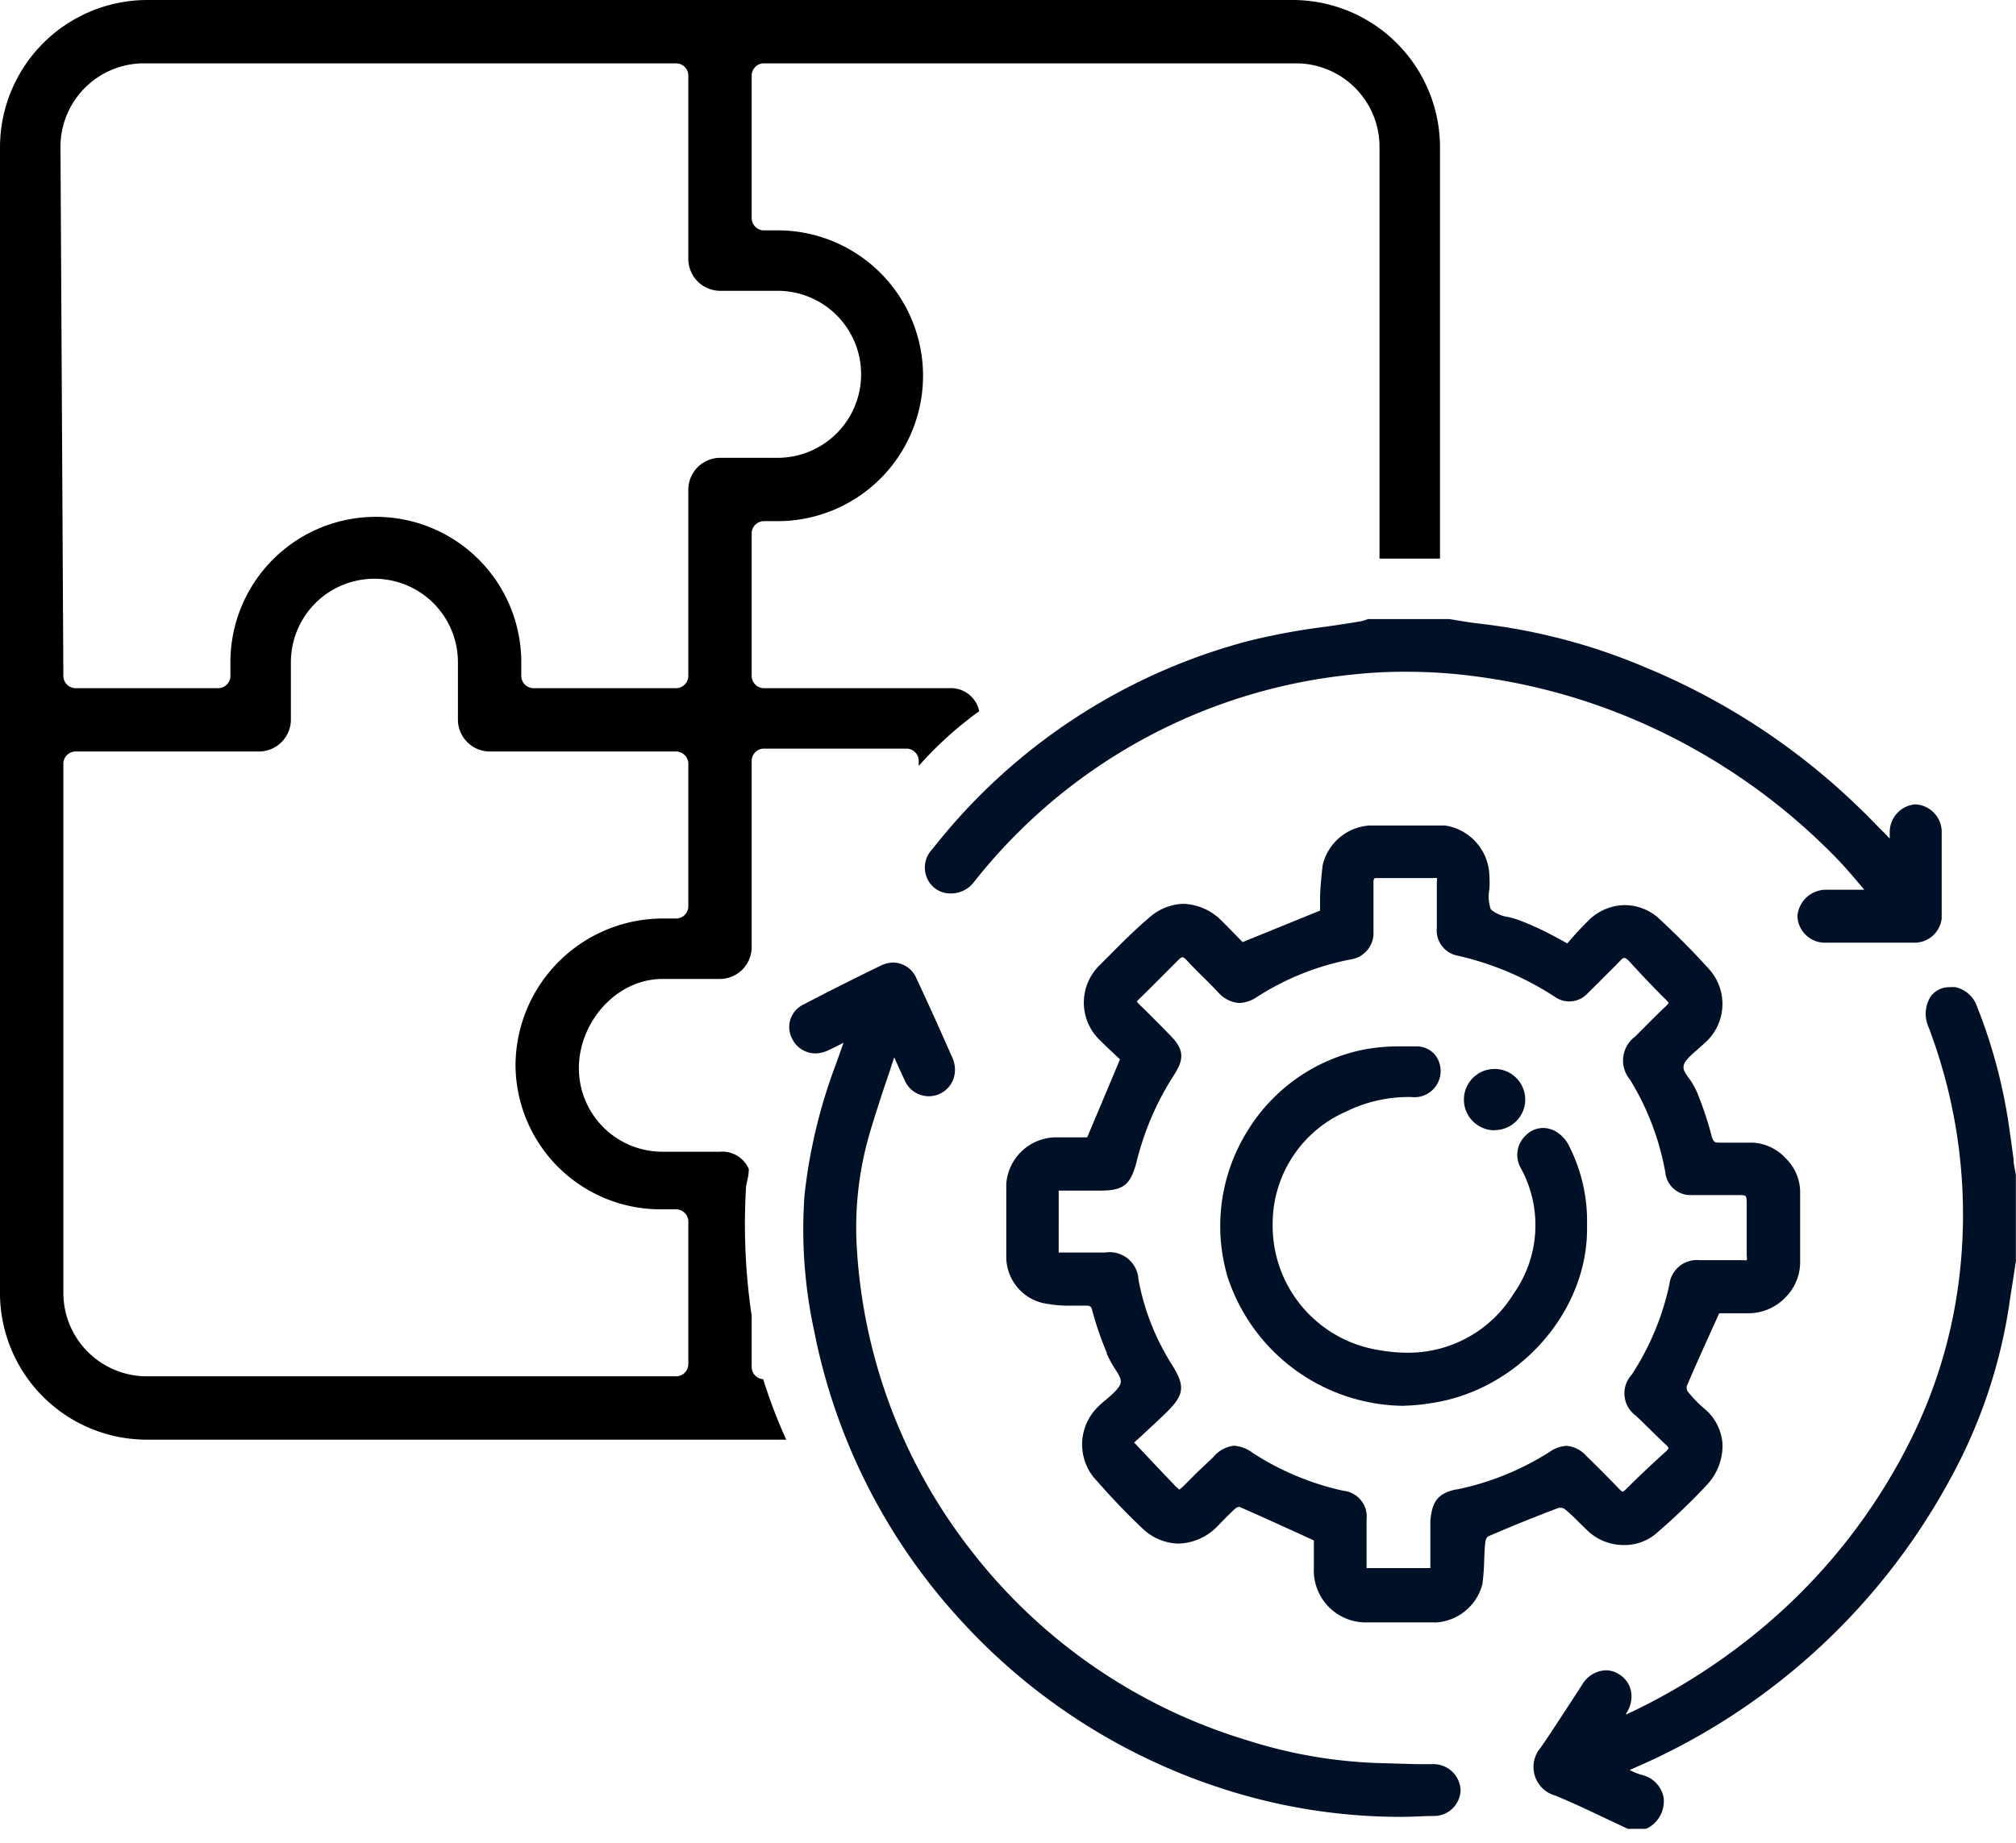
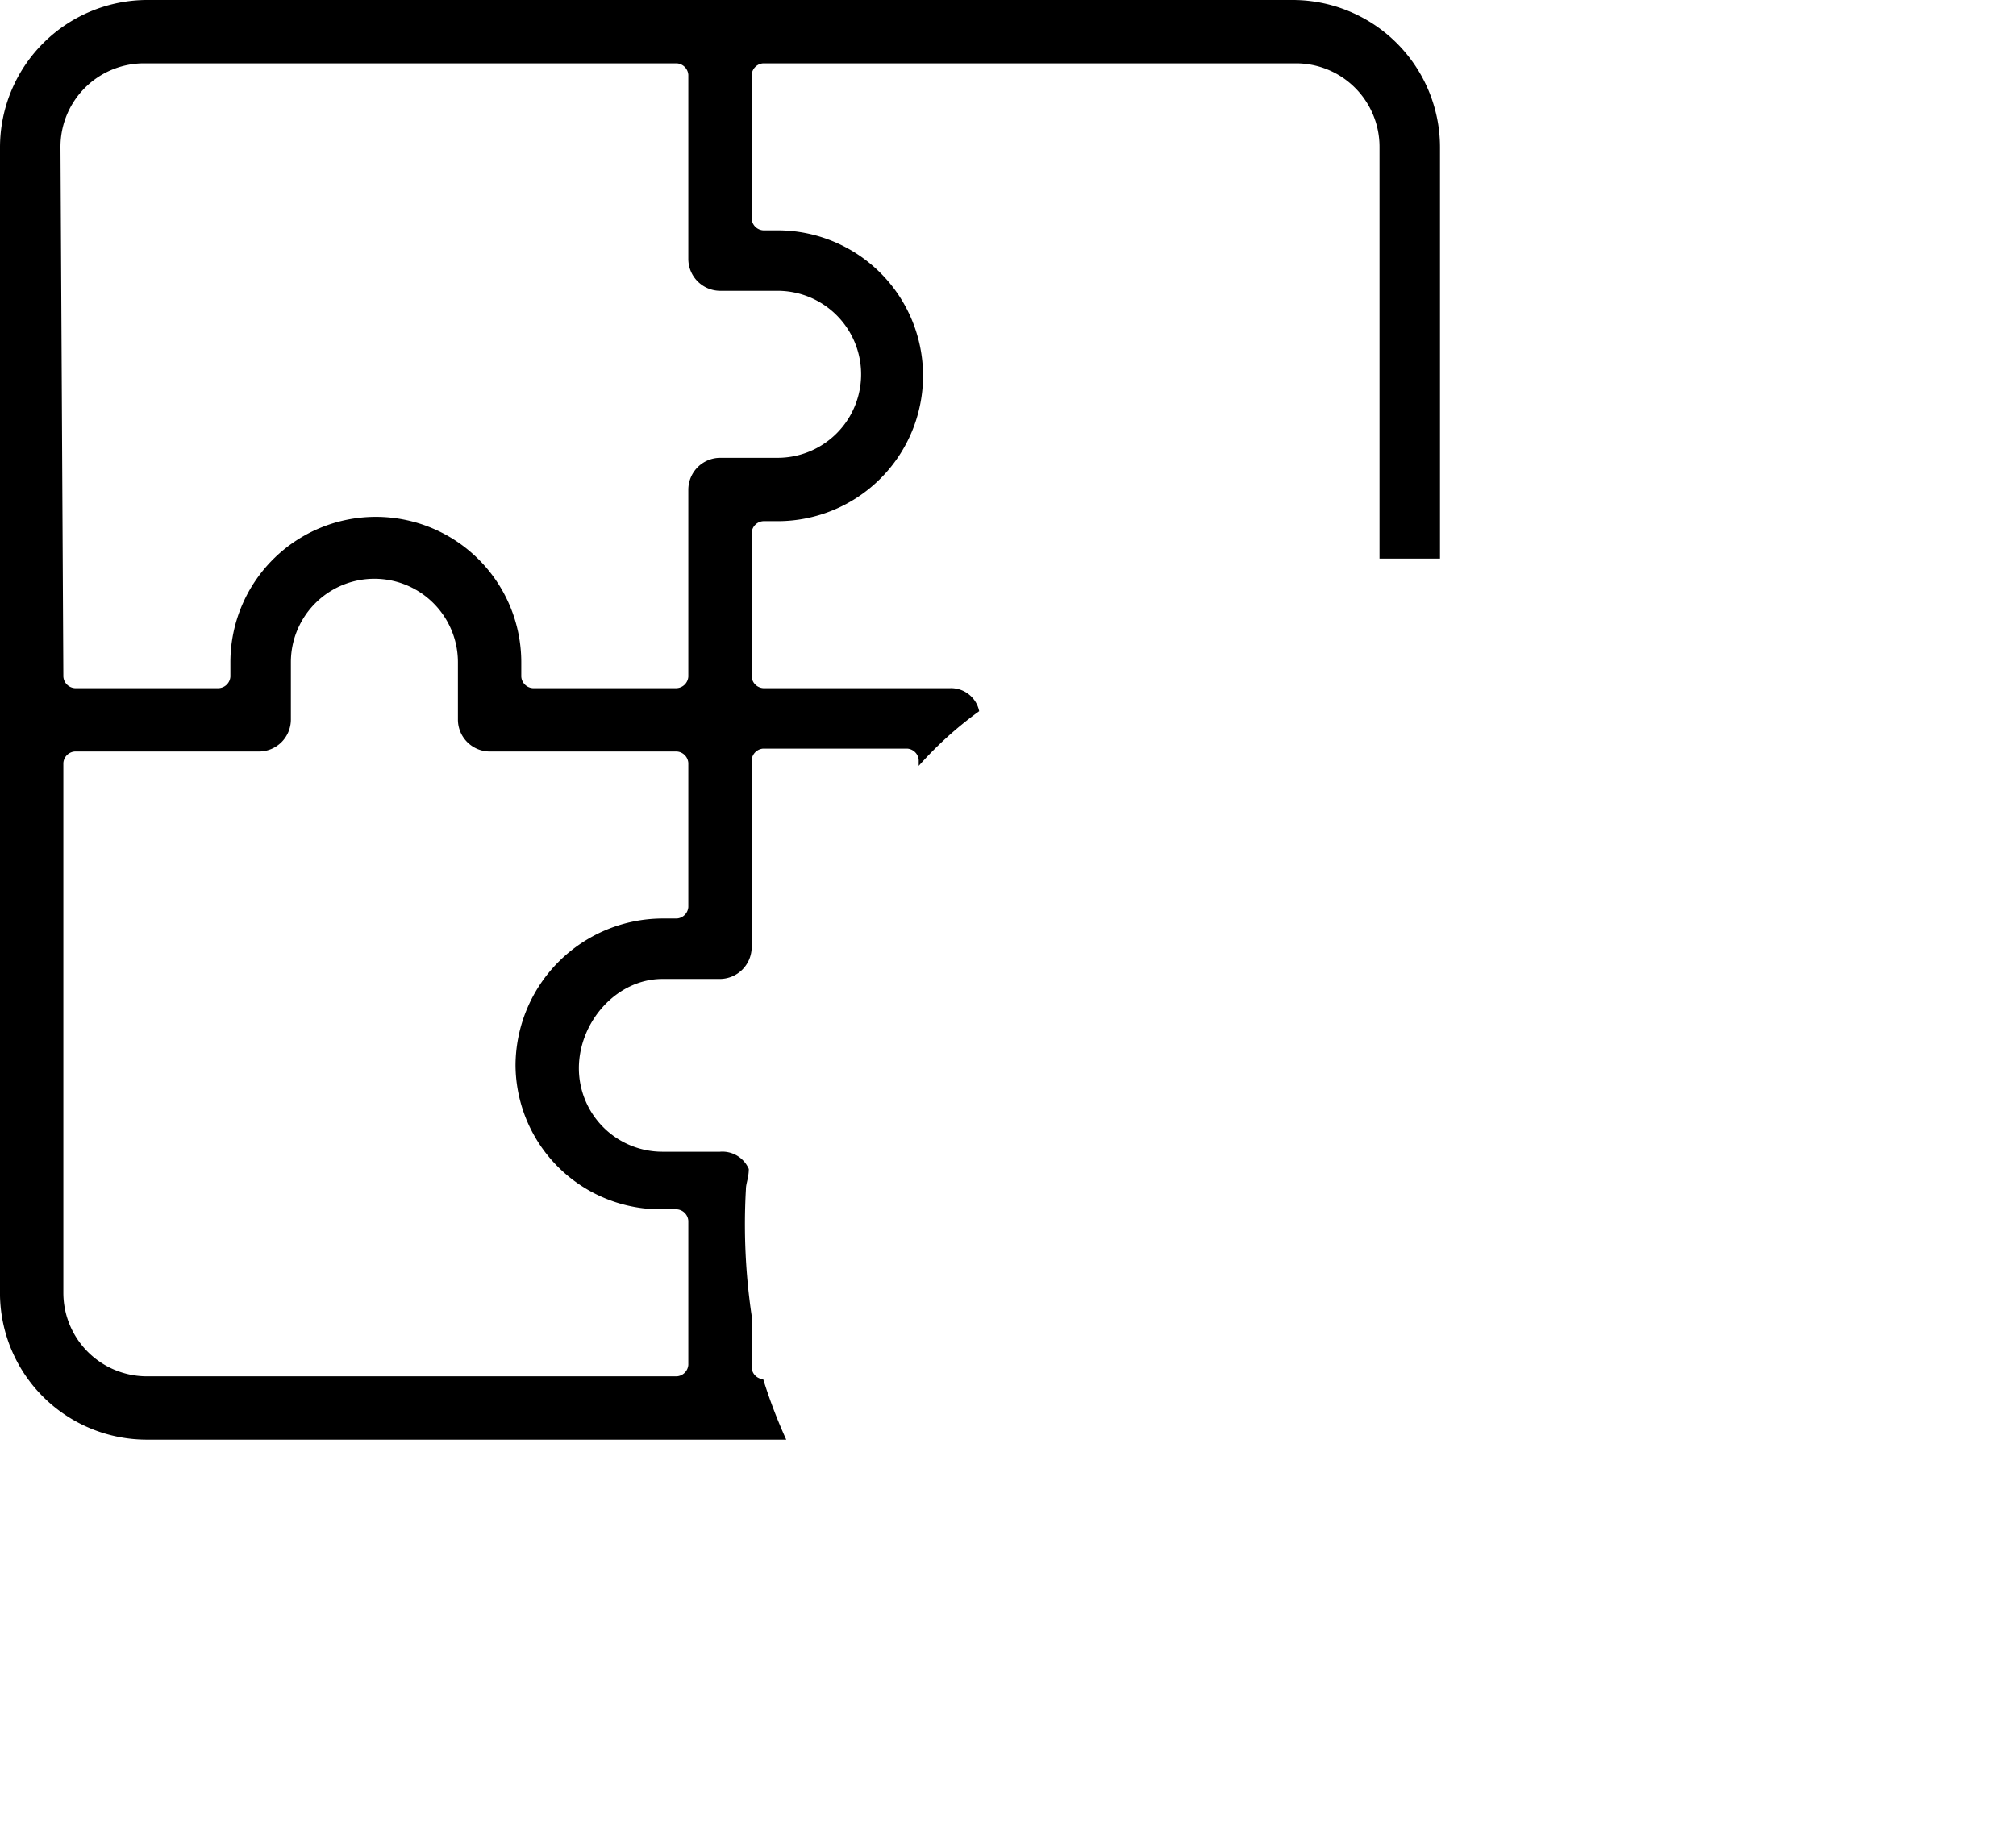
<svg xmlns="http://www.w3.org/2000/svg" id="レイヤー_1" data-name="レイヤー 1" viewBox="0 0 140 128">
  <defs>
    <style>.cls-1{fill:#001027;fill-rule:evenodd;}</style>
  </defs>
  <path d="M53,95.8a.86.86,0,0,1-.8-.8V91.4a43.27,43.27,0,0,1-.4-8.8h0c0-.4.2-.8.2-1.4A2,2,0,0,0,50,80H46a5.8,5.8,0,0,1-5.8-5.8C40.2,71,42.8,68,46,68h4a2.22,2.22,0,0,0,2.2-2.2v-13h0A.86.86,0,0,1,53,52H63a.86.86,0,0,1,.8.8v.4A25.73,25.73,0,0,1,68,49.4a2,2,0,0,0-2-1.6H53a.86.86,0,0,1-.8-.8V37a.86.86,0,0,1,.8-.8h1A10.1,10.1,0,1,0,54,16H53a.86.86,0,0,1-.8-.8V5.2a.86.86,0,0,1,.8-.8H90a5.8,5.8,0,0,1,5.8,5.8V38.8H100V10.2A10.24,10.24,0,0,0,89.8,0H10.2A10.24,10.24,0,0,0,0,10.2V90a10.2,10.2,0,0,0,10.2,10H54.6A36.06,36.06,0,0,1,53,95.8ZM4.2,10.2A5.8,5.8,0,0,1,10,4.4H47a.86.86,0,0,1,.8.8V18A2.22,2.22,0,0,0,50,20.2h4a5.8,5.8,0,0,1,0,11.6H50A2.22,2.22,0,0,0,47.8,34V47a.86.86,0,0,1-.8.8H37a.86.86,0,0,1-.8-.8V46A10.1,10.1,0,1,0,16,46v1a.86.86,0,0,1-.8.8H5.2a.86.86,0,0,1-.8-.8L4.2,10.2ZM47.8,94.8a.86.86,0,0,1-.8.8H10.2a5.8,5.8,0,0,1-5.8-5.8V53h0a.86.86,0,0,1,.8-.8H18A2.22,2.22,0,0,0,20.2,50V46h0a5.8,5.8,0,0,1,11.6,0v4A2.22,2.22,0,0,0,34,52.2H47a.86.86,0,0,1,.8.8V63a.86.86,0,0,1-.8.8H46A10.24,10.24,0,0,0,35.8,74,10.07,10.07,0,0,0,46,84h1a.86.86,0,0,1,.8.8Z" />
-   <path class="cls-1" d="M140,87.54l-.15,1c-.11.72-.23,1.43-.33,2.15a36.42,36.42,0,0,1-4.12,12.1,45.38,45.38,0,0,1-22.23,20.15,4,4,0,0,0,.82.34,2,2,0,0,1,1.54,1.58,2.12,2.12,0,0,1-1.07,2.1.48.48,0,0,1-.24.07h-1a.39.39,0,0,1-.18,0l-1.51-.71c-1.15-.55-2.34-1.11-3.53-1.6a2.06,2.06,0,0,1-1-3.34c.69-1,1.33-2,1.95-2.94l.92-1.42a2,2,0,0,1,1.64-1,1.68,1.68,0,0,1,.88.25,1.79,1.79,0,0,1,.86,1.13,2.05,2.05,0,0,1-.32,1.61l0,.08a42.84,42.84,0,0,0,8.27-5.06,40.62,40.62,0,0,0,11.64-14.33A34.45,34.45,0,0,0,136,89.2a36.64,36.64,0,0,0-2.07-17.85,2.26,2.26,0,0,1,.13-2.11,1.59,1.59,0,0,1,1.35-.67,2.56,2.56,0,0,1,.39,0,2.08,2.08,0,0,1,1.4,1.11,36.75,36.75,0,0,1,2.29,8.39c.12.81.23,1.64.34,2.43,0,.37.1.74.16,1.11v5.83A.15.15,0,0,1,140,87.54Zm-7-22.06h-6.18a1.92,1.92,0,0,1-2-1.86,2,2,0,0,1,2-1.82h2.64l-.19-.23c-.54-.64-1.05-1.24-1.59-1.81a43.15,43.15,0,0,0-12.47-9A41.93,41.93,0,0,0,102.61,47a36.63,36.63,0,0,0-5-.34,33.83,33.83,0,0,0-3.92.22A38.3,38.3,0,0,0,67.61,61.3a2,2,0,0,1-1.58.76,1.79,1.79,0,0,1-1.18-.42,1.83,1.83,0,0,1-.1-2.66A41.23,41.23,0,0,1,86.63,44.54a45.6,45.6,0,0,1,5.37-1c.82-.12,1.68-.24,2.51-.39a2.26,2.26,0,0,0,.3-.08L95,43l.13,0h5.5l.68.11c.48.08,1,.16,1.45.21a41.44,41.44,0,0,1,11.63,3.09A47.08,47.08,0,0,1,129,56c.68.64,1.31,1.32,2,2l.23.25V57.8A1.94,1.94,0,0,1,133,55.87H133a1.93,1.93,0,0,1,1.84,1.81c0,1.94,0,4,0,6.12A1.9,1.9,0,0,1,133,65.48ZM66.19,75a1.82,1.82,0,0,1-3.38,0c-.24-.5-.46-1-.71-1.56-.1.3-.2.59-.29.89-.47,1.38-.9,2.68-1.3,4a23.4,23.4,0,0,0-1,8.49,37.73,37.73,0,0,0,7.86,20.79,38.15,38.15,0,0,0,19.17,13.25,33.62,33.62,0,0,0,9.07,1.6l2.82.08,1,0a1.89,1.89,0,0,1,2,1.8,1.85,1.85,0,0,1-1.87,1.8c-.71,0-1.44.06-2.16.06A40.17,40.17,0,0,1,84.17,124a42.08,42.08,0,0,1-17.54-11.55,41.51,41.51,0,0,1-10.1-20.05A33.17,33.17,0,0,1,55.87,83a37.23,37.23,0,0,1,2.19-9.11l.52-1.46c-.39.2-.75.38-1.12.55a2,2,0,0,1-.84.19,1.8,1.8,0,0,1-1.6-1,1.73,1.73,0,0,1,.79-2.4c1.79-.94,3.59-1.84,5.34-2.69a2,2,0,0,1,.9-.22A1.79,1.79,0,0,1,63.66,68c.85,1.81,1.68,3.66,2.49,5.5A2,2,0,0,1,66.19,75Zm33.35,37.69c-.52,0-1.08,0-1.79,0H95a3.61,3.61,0,0,1-3.76-3.78c0-.55,0-1.1,0-1.58V107l-1-.46c-1.43-.65-2.79-1.27-4.16-1.87a.49.49,0,0,0-.24.07c-.29.25-.56.53-.85.82l-.42.43a3.92,3.92,0,0,1-2.73,1.23,3.73,3.73,0,0,1-2.54-1.09c-1.06-1-2.17-2.16-3.38-3.55a3.65,3.65,0,0,1,.25-4.78,7,7,0,0,1,.64-.58c.44-.38.89-.76,1-1.11s-.21-.75-.48-1.19a7.56,7.56,0,0,1-.47-.89l0-.07a21.62,21.62,0,0,1-1-2.9c-.09-.34-.13-.37-.53-.37h-.8a9,9,0,0,1-2.15-.19,3.3,3.3,0,0,1-2.5-3.27c0-1.83,0-3.46,0-5A3.49,3.49,0,0,1,73.32,79H75.5l2.28-5.42-.2-.18c-.36-.34-.77-.72-1.17-1.12a3.62,3.62,0,0,1,0-5.28c.19-.19.38-.39.58-.58.88-.89,1.79-1.81,2.77-2.64a3.74,3.74,0,0,1,2.42-1A3.93,3.93,0,0,1,84.88,64c.4.39.78.79,1.15,1.17l.26.27,5.38-2.19,0-.7c0-.8.09-1.62.18-2.45a3.58,3.58,0,0,1,3.26-2.76h.06l1.48,0h1.79l1.91,0a3.62,3.62,0,0,1,3.08,3.5,7.19,7.19,0,0,1,0,.92,2.68,2.68,0,0,0,.1,1.41,2.39,2.39,0,0,0,1.24.53,6.58,6.58,0,0,1,.89.28c.53.21,1.08.45,1.67.74.37.19.74.38,1.15.61l.36.2.23-.27c.38-.43.77-.86,1.2-1.28a3.63,3.63,0,0,1,2.56-1.11,3.53,3.53,0,0,1,2.45,1c1.25,1.16,2.36,2.29,3.38,3.42a3.61,3.61,0,0,1-.21,5.1l-.59.53c-.43.37-.87.75-.94,1.1s.22.66.46,1a6.17,6.17,0,0,1,.48.87,24.87,24.87,0,0,1,1,3c.12.45.23.48.53.48h.63l1,0,.69,0a3.33,3.33,0,0,1,2.3,1.09,3.29,3.29,0,0,1,1,2.3c0,1.39,0,2.88,0,4.84A3.49,3.49,0,0,1,124,90.11a3.57,3.57,0,0,1-2.54,1.11h-.12l-.87,0h-1.08l-.48,1.06c-.62,1.37-1.21,2.67-1.77,4a.53.53,0,0,0,.06.37,8.64,8.64,0,0,0,1.14,1.18,3.49,3.49,0,0,1,1.28,2.49,4,4,0,0,1-1.12,2.86,44.77,44.77,0,0,1-3.48,3.33,3.38,3.38,0,0,1-2.24.81,3.66,3.66,0,0,1-2.46-.93l-.67-.65a12.08,12.08,0,0,0-1-.93.6.6,0,0,0-.3-.08h-.09c-1.72.65-3.38,1.32-4.94,2a.67.67,0,0,0-.17.36c-.05.4-.06.81-.08,1.22a14.71,14.71,0,0,1-.13,1.74,3.56,3.56,0,0,1-3.26,2.65Zm1.63-9.23a19.17,19.17,0,0,0,6.44-2.61,2.28,2.28,0,0,1,1.18-.42,2.06,2.06,0,0,1,1.39.72c.84.81,1.66,1.65,2.28,2.29.16.16.23.17.23.17s.07,0,.23-.17c.89-.89,1.82-1.77,2.77-2.62.17-.16.18-.23.18-.23s0-.07-.2-.25c-.73-.69-1.44-1.41-2.06-2a1.91,1.91,0,0,1-.3-2.85,18.51,18.51,0,0,0,2.62-6.28A1.92,1.92,0,0,1,118,87.53h1.75c.5,0,.92,0,1.31,0h0a.43.43,0,0,0,.24,0,.64.64,0,0,0,0-.28V86.7c0-1,0-2.09,0-3.14,0-.34-.05-.44-.07-.47s-.11-.08-.42-.08h-.1c-.35,0-.72,0-1.14,0l-1.74,0h-.35a1.75,1.75,0,0,1-1.83-1.56A18.56,18.56,0,0,0,113.2,75a2.07,2.07,0,0,1,.35-3l.48-.48c.55-.55,1.12-1.13,1.7-1.67.12-.12.15-.18.15-.19a1.83,1.83,0,0,0-.16-.19c-.84-.83-1.68-1.71-2.58-2.7-.13-.14-.25-.23-.32-.23s-.14,0-.34.23c-.47.49-1,1-1.44,1.45l-.78.77a1.73,1.73,0,0,1-2.27.26,20.66,20.66,0,0,0-6.77-2.87,1.78,1.78,0,0,1-1.44-1.93V63.32c0-.68,0-1.39,0-2.08a.67.67,0,0,0,0-.25h0a.89.89,0,0,0-.22,0H95.7c-.18,0-.25,0-.27.05s-.06.06-.05.34c0,.93,0,1.88,0,2.79v.53a1.85,1.85,0,0,1-1.57,1.94,18.45,18.45,0,0,0-6.52,2.61,2.37,2.37,0,0,1-1.23.42,2.16,2.16,0,0,1-1.49-.77L84,68.31c-.53-.52-1.08-1.06-1.59-1.61-.14-.15-.24-.21-.28-.21s-.12,0-.32.21c-1,1-1.9,1.91-2.75,2.74a.64.64,0,0,0-.11.13l.1.13c.57.55,1.14,1.12,1.68,1.67l.48.49c1,1,1.08,1.65.3,2.84a19.74,19.74,0,0,0-2.58,6c-.41,1.59-.9,2-2.51,2h-2.9V87h3.24a2,2,0,0,1,2.3,1.88,16.78,16.78,0,0,0,2.38,6c.86,1.41.79,2-.38,3.17-.57.56-1.15,1.09-1.76,1.66l-.54.49.7.74c.7.75,1.35,1.43,2,2.11a3.37,3.37,0,0,0,.44.42,3.61,3.61,0,0,0,.43-.39l.86-.86,1.06-1a2.17,2.17,0,0,1,1.45-.8,2.47,2.47,0,0,1,1.31.51,19.06,19.06,0,0,0,6.28,2.62,1.8,1.8,0,0,1,1.61,2c0,.91,0,2,0,3.06,0,.26,0,.31,0,.31s0,0,.22,0h0l1.88,0,2.08,0h0c.2,0,.25,0,.25,0s0,0,0-.24c0-.74,0-1.49,0-2.21v-.85C99.45,104.44,99.73,103.72,101.17,103.45Zm-3.61-5.81a13,13,0,0,1-12.29-8.89,12.46,12.46,0,0,1,1.31-10.12,12.3,12.3,0,0,1,8.25-5.76,13.67,13.67,0,0,1,2.39-.2c.38,0,.78,0,1.19,0a1.69,1.69,0,0,1,1.23.57A1.82,1.82,0,0,1,98,76.2h0a9.86,9.86,0,0,0-4.5,1A8.5,8.5,0,0,0,88.38,85a8.74,8.74,0,0,0,7.27,8.76,11.79,11.79,0,0,0,2.08.2,8.57,8.57,0,0,0,7.37-4.08,8.25,8.25,0,0,0,.53-8.71,1.85,1.85,0,0,1,.31-2.29,1.7,1.7,0,0,1,1.22-.53,1.82,1.82,0,0,1,.88.24,2.38,2.38,0,0,1,.92,1,11.53,11.53,0,0,1,1.25,5.54c.13,5.93-4.74,11.46-10.87,12.34A13.31,13.31,0,0,1,97.56,97.64Zm6.23-19.14a2.13,2.13,0,1,1,2.13-2.13A2.13,2.13,0,0,1,103.79,78.5Z" />
</svg>